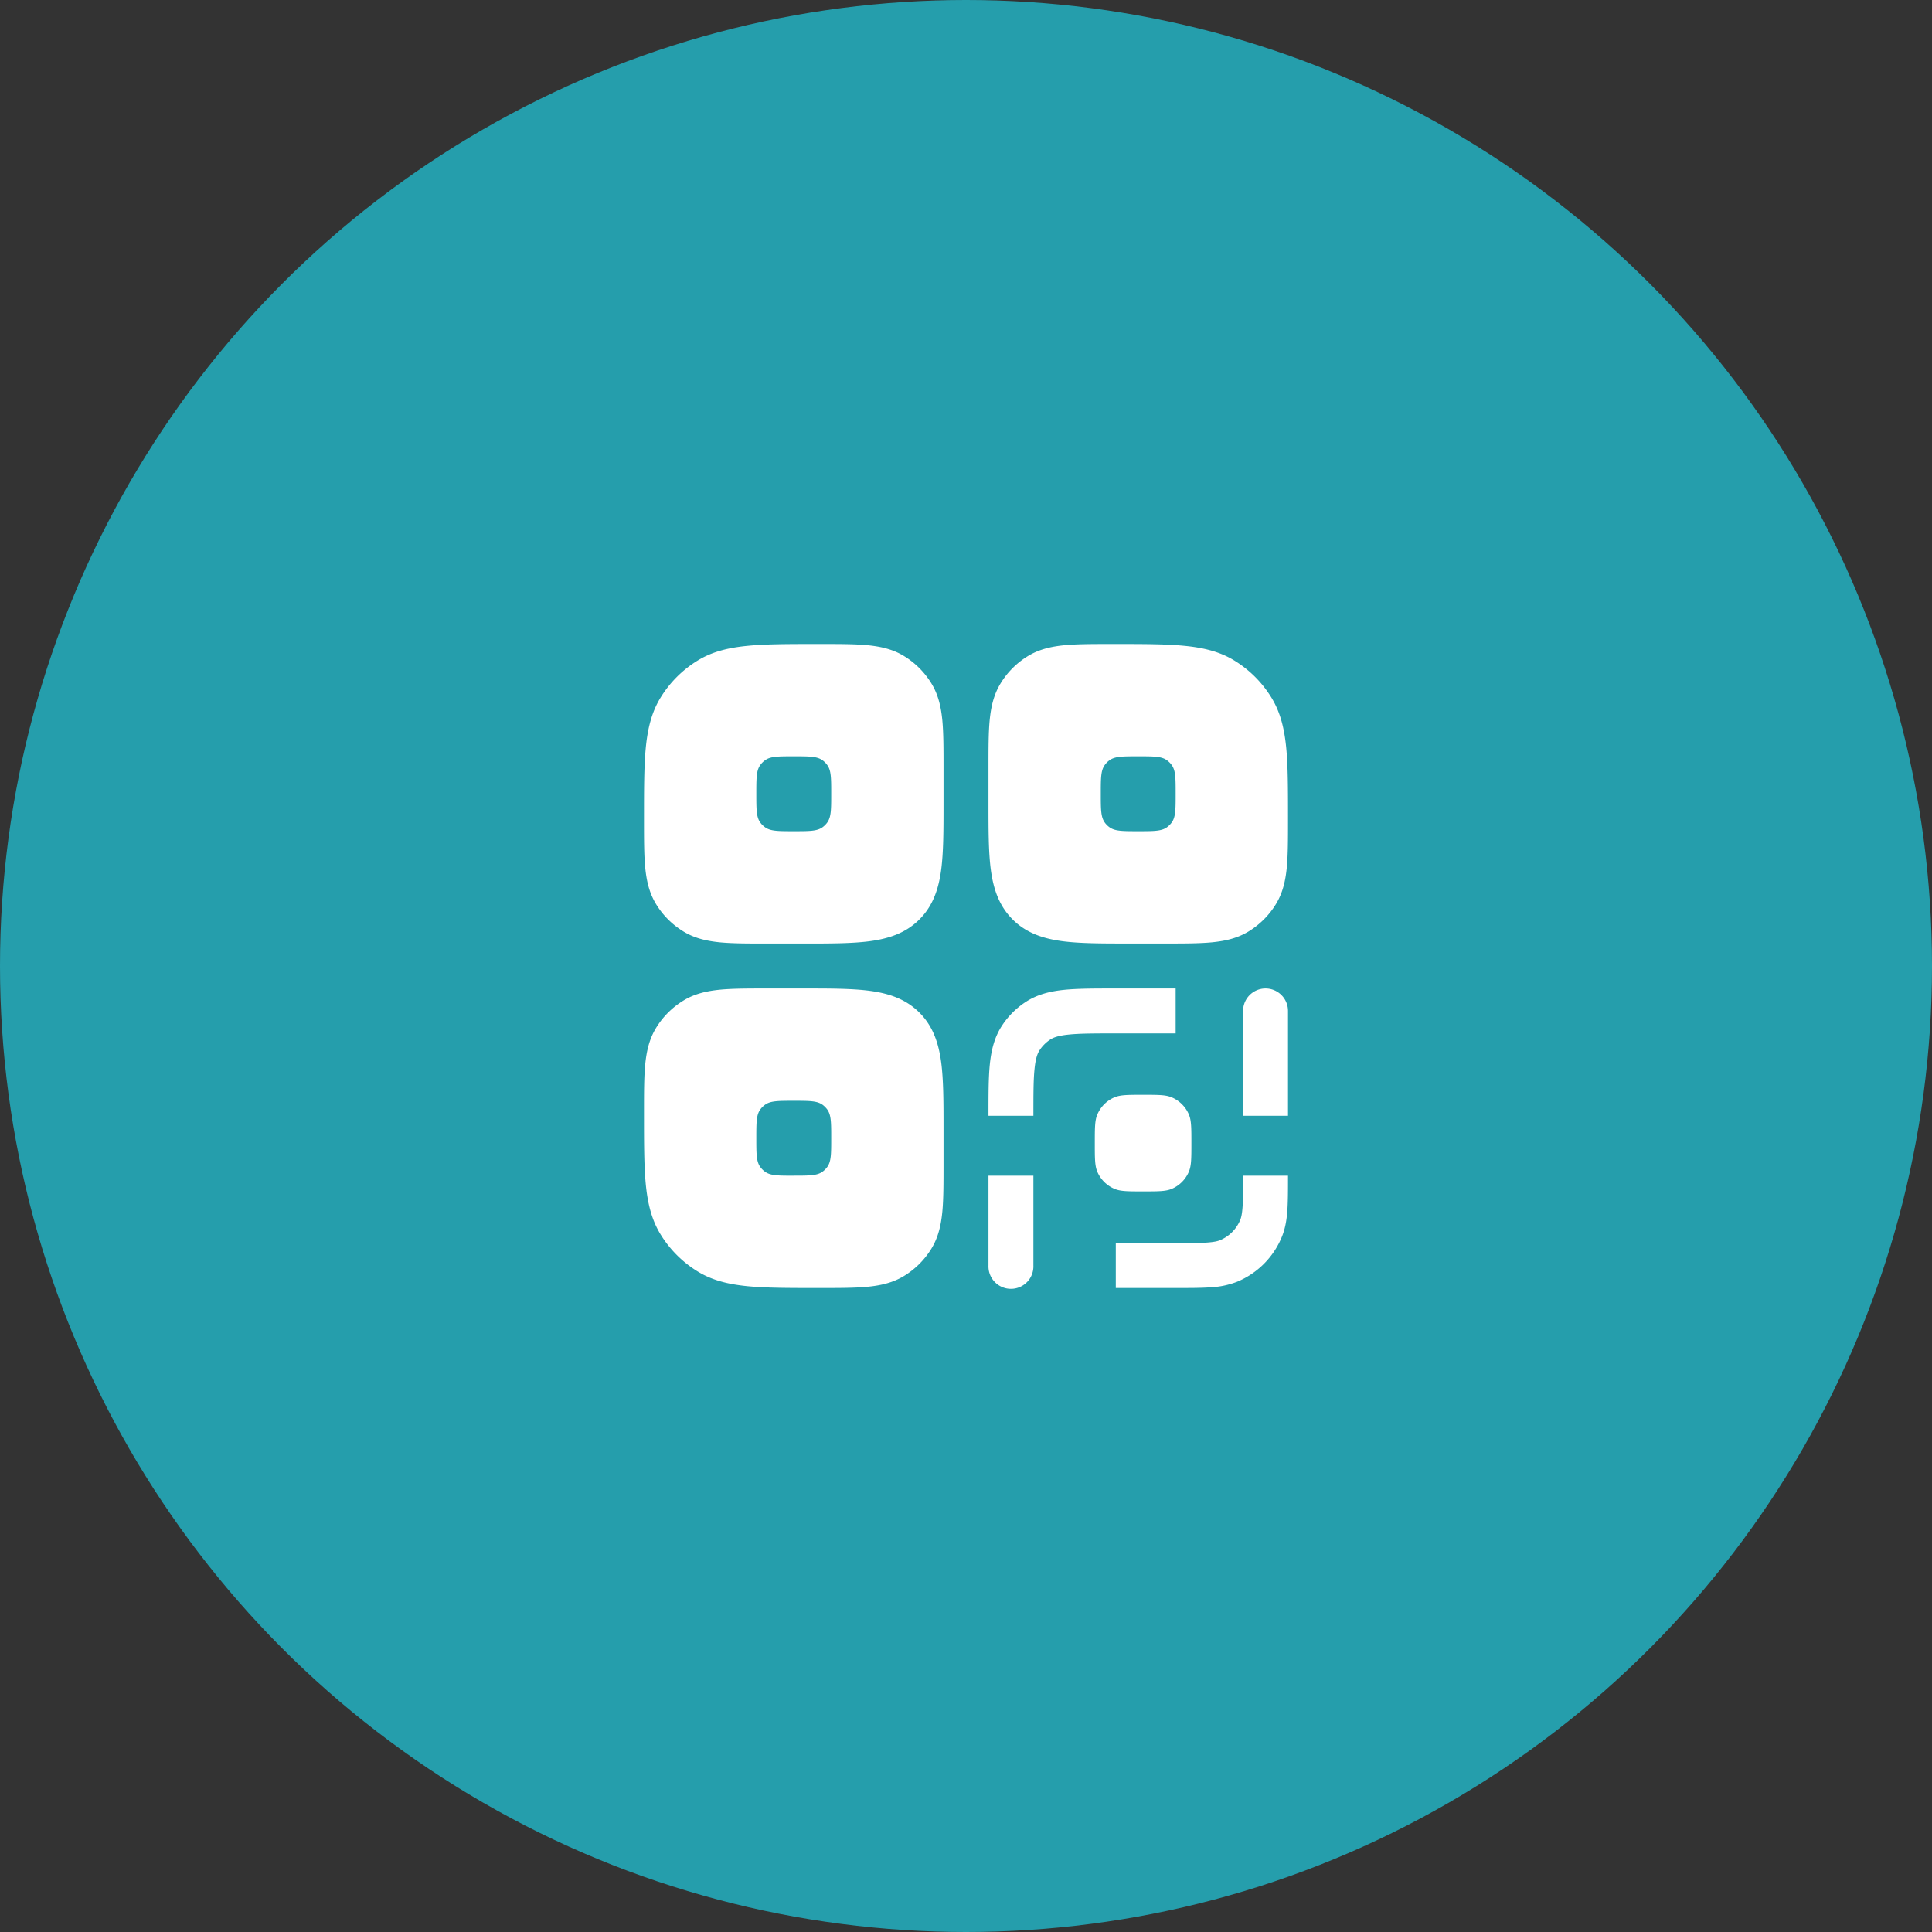
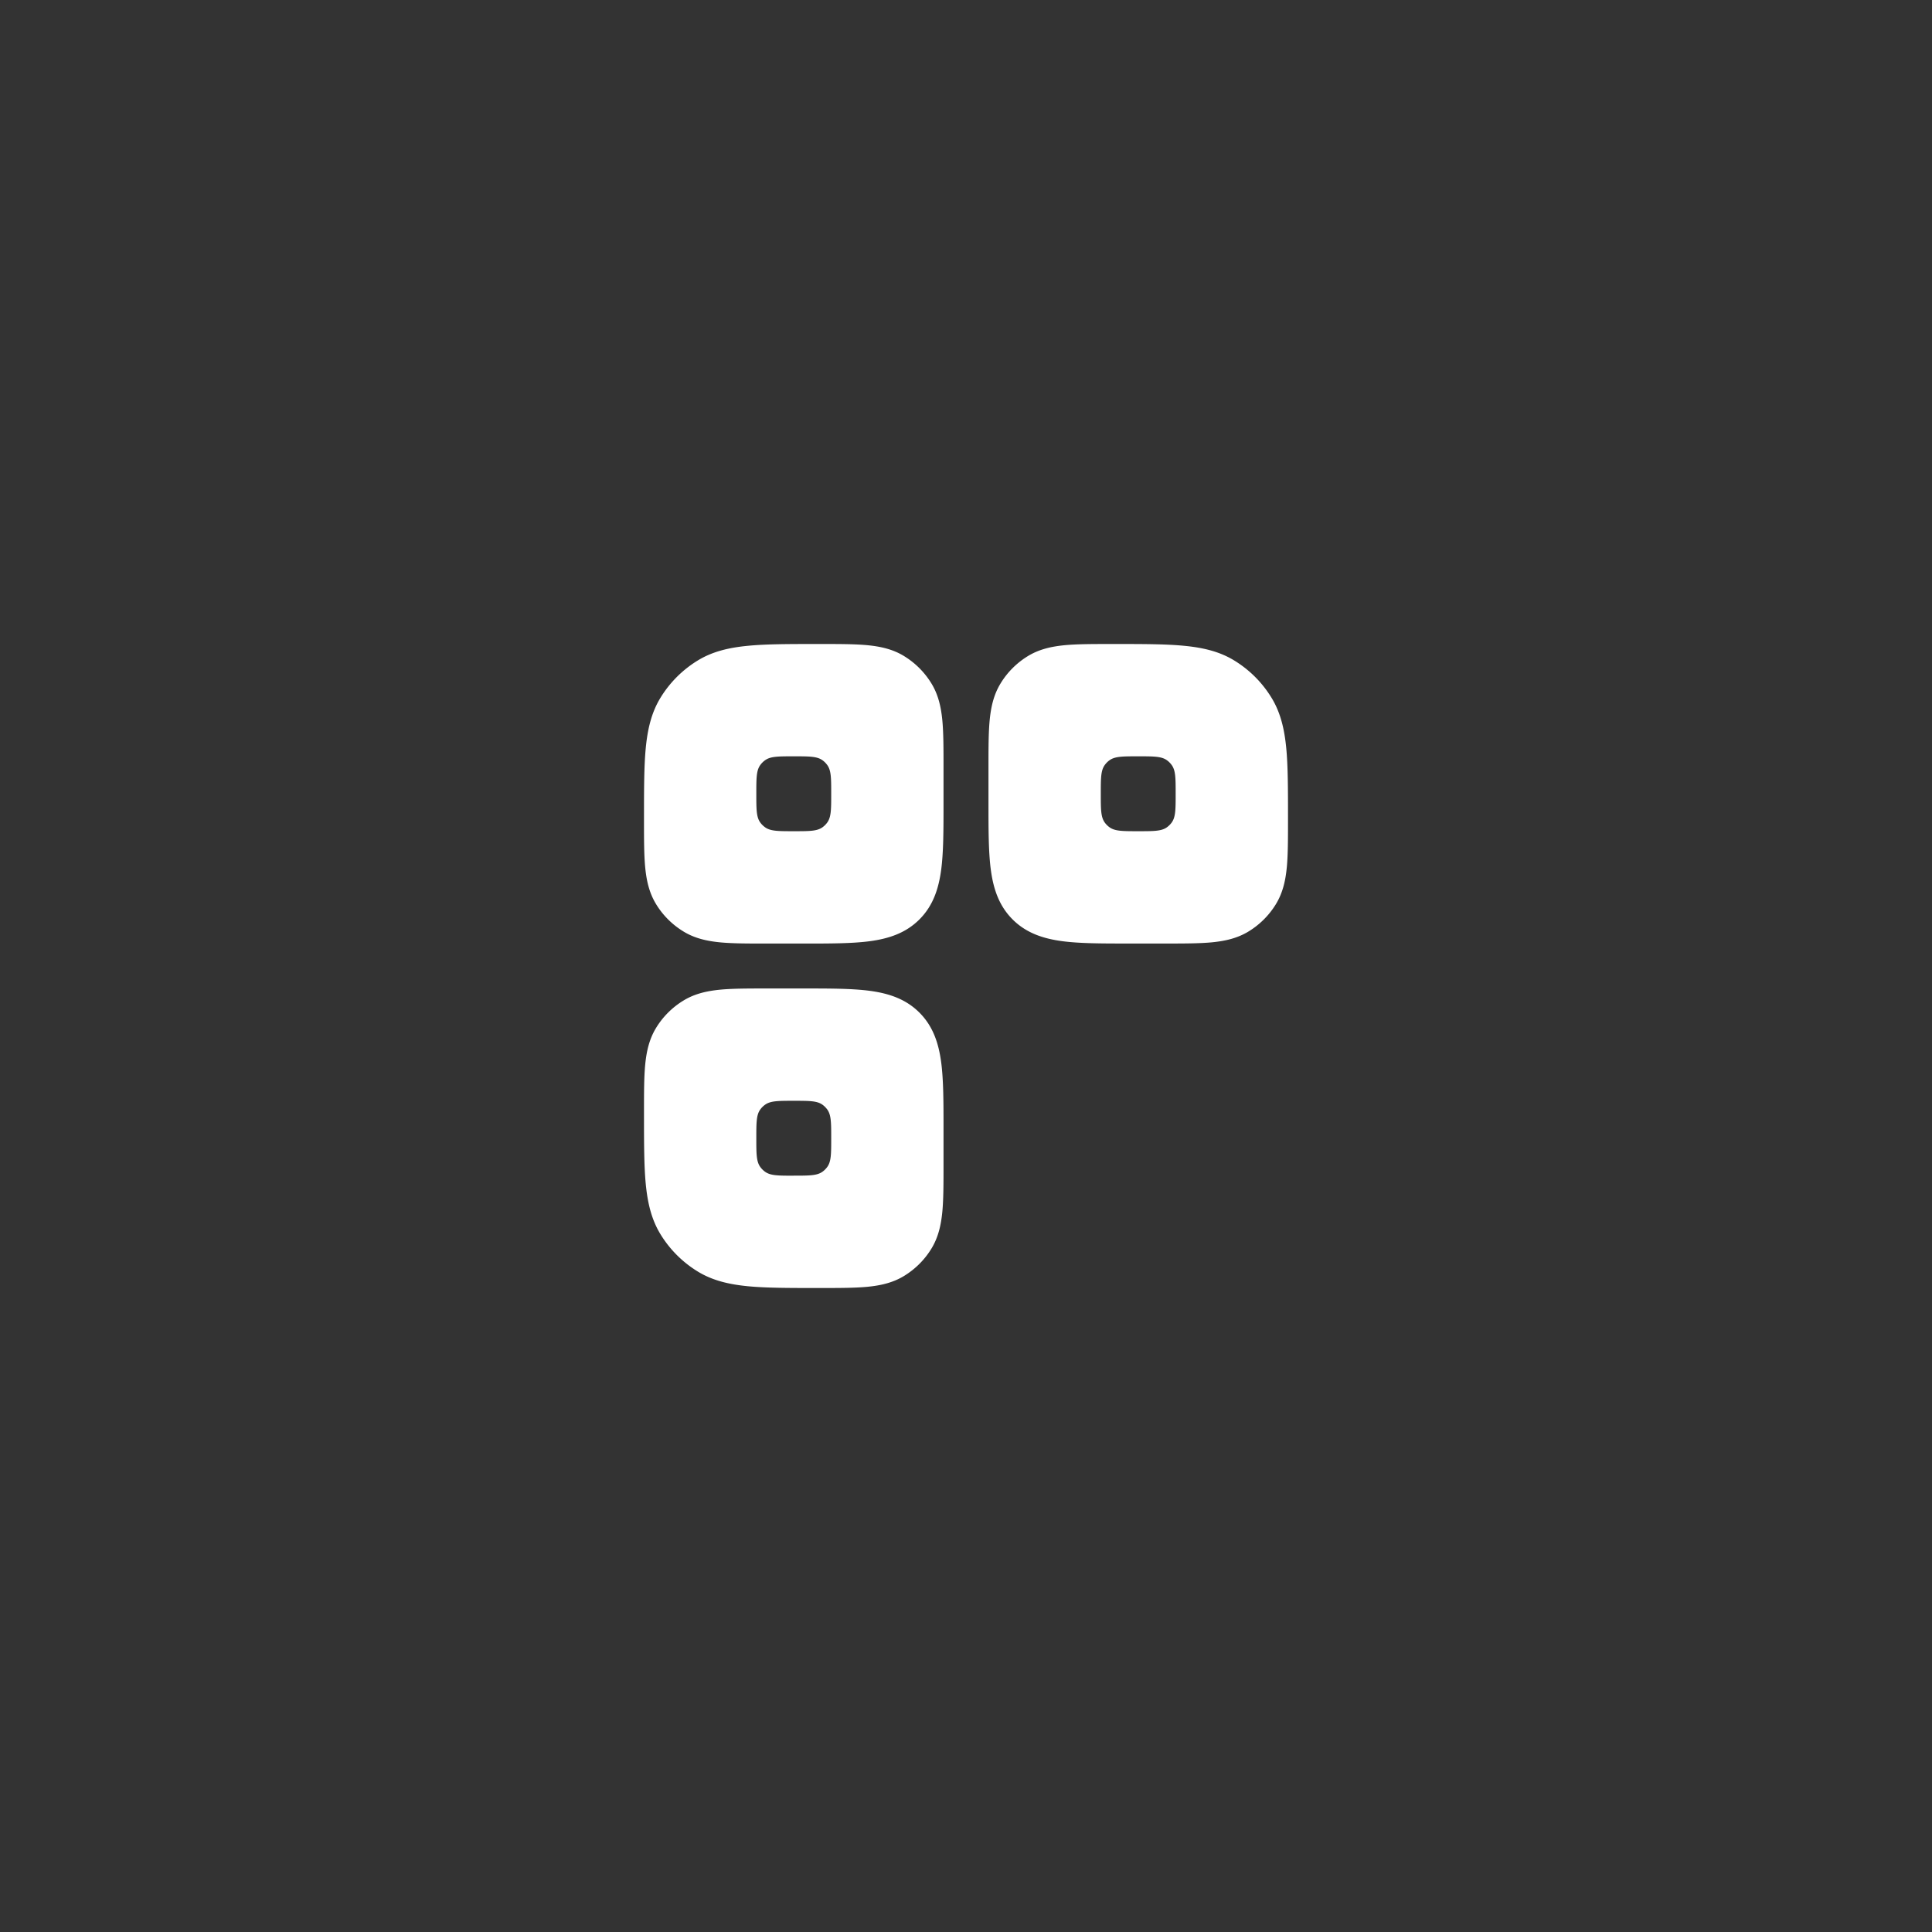
<svg xmlns="http://www.w3.org/2000/svg" width="60" height="60" fill="none">
  <rect width="100%" height="100%" fill="#333333" stroke="none" />
-   <circle cx="30" cy="30" r="30" fill="#259EAC" />
  <path fill="#fff" fill-rule="evenodd" d="M34.525 20h.068c.884 0 1.597 0 2.17.055.592.056 1.108.175 1.571.459.47.288.864.682 1.152 1.152.284.463.403.979.46 1.57.054.574.054 1.287.054 2.17v.07c0 .58 0 1.065-.037 1.458-.04.412-.124.795-.34 1.147-.21.344-.5.633-.844.844-.352.216-.736.3-1.147.34-.394.037-.878.037-1.46.037h-1.104c-.836 0-1.533 0-2.086-.074-.584-.079-1.111-.251-1.535-.675-.424-.424-.596-.95-.675-1.535-.074-.553-.074-1.25-.074-2.086v-1.105c0-.58 0-1.065.037-1.459.04-.411.124-.795.34-1.146.21-.345.5-.634.844-.845.352-.216.735-.3 1.147-.34.393-.037.878-.037 1.459-.037Zm.824 5.814c-.48 0-.72 0-.889-.12a.653.653 0 0 1-.154-.154c-.12-.17-.12-.41-.12-.889 0-.48 0-.719.12-.888a.653.653 0 0 1 .154-.155c.17-.12.41-.12.889-.12.48 0 .719 0 .888.12.06.043.112.095.154.155.12.169.12.409.12.888 0 .48 0 .72-.12.889a.653.653 0 0 1-.154.154c-.169.12-.409.12-.888.12Zm-7.269-5.437c-.35-.216-.734-.3-1.146-.34C26.541 20 26.056 20 25.475 20h-.068c-.884 0-1.597 0-2.17.055-.592.056-1.108.175-1.571.459a3.49 3.49 0 0 0-1.152 1.152c-.284.463-.403.979-.46 1.57C20 23.81 20 24.524 20 25.407v.07c0 .58 0 1.065.037 1.458.04.412.124.795.34 1.147.21.344.5.633.845.844.351.216.735.3 1.146.34.394.037.878.037 1.46.037h1.104c.836 0 1.533 0 2.086-.074.584-.079 1.111-.251 1.535-.675.424-.424.596-.95.675-1.535.074-.553.074-1.25.074-2.086v-1.105c0-.58 0-1.065-.037-1.459-.04-.411-.124-.795-.34-1.146a2.559 2.559 0 0 0-.844-.845Zm-4.317 5.317c.169.12.409.12.888.12.48 0 .72 0 .889-.12a.653.653 0 0 0 .154-.154c.12-.17.12-.41.12-.889 0-.48 0-.719-.12-.888a.653.653 0 0 0-.154-.155c-.17-.12-.41-.12-.889-.12-.48 0-.719 0-.888.12a.652.652 0 0 0-.155.155c-.12.169-.12.409-.12.888 0 .48 0 .72.12.889.043.06.095.111.155.154Zm3.255 5.078c.584.079 1.111.251 1.535.675.424.424.596.95.675 1.535.074.553.074 1.25.074 2.086v1.105c0 .58 0 1.065-.037 1.459-.04.411-.124.795-.34 1.147-.21.344-.5.633-.844.844-.352.216-.735.3-1.147.34-.393.037-.878.037-1.459.037h-.068c-.884 0-1.597 0-2.17-.054-.592-.057-1.108-.176-1.571-.46a3.49 3.49 0 0 1-1.152-1.152c-.284-.463-.403-.979-.46-1.57C20 36.19 20 35.477 20 34.594v-.07c0-.58 0-1.065.037-1.458.04-.412.124-.795.34-1.147.21-.344.5-.633.845-.844.351-.216.735-.3 1.146-.34.394-.037.879-.037 1.46-.037h1.104c.836 0 1.533 0 2.086.074Zm-2.367 5.74c-.48 0-.719 0-.888-.12a.652.652 0 0 1-.155-.155c-.12-.169-.12-.409-.12-.888 0-.48 0-.72.12-.889a.653.653 0 0 1 .155-.154c.169-.12.409-.12.888-.12.48 0 .72 0 .889.12.06.043.111.095.154.154.12.17.12.41.12.889 0 .48 0 .719-.12.888a.653.653 0 0 1-.154.154c-.17.12-.41.12-.889.12Z" clip-rule="evenodd" />
-   <path fill="#fff" d="M30.698 34.616v.035h1.395c0-.668 0-1.116.036-1.458.033-.33.093-.482.16-.583a1.16 1.16 0 0 1 .32-.321c.102-.067.254-.127.584-.16.342-.035.79-.036 1.458-.036h1.86v-1.395h-1.896c-.622 0-1.142 0-1.563.042-.44.045-.849.143-1.217.389-.28.186-.52.426-.706.706-.246.368-.344.777-.389 1.217-.042.42-.042.94-.042 1.563ZM40 36.535v-.023h-1.395c0 .443 0 .74-.016.97-.016.224-.043.333-.073.405a1.162 1.162 0 0 1-.63.63c-.07.029-.18.056-.404.072-.23.015-.527.016-.97.016h-1.86V40h1.883c.414 0 .759 0 1.042-.02a2.62 2.62 0 0 0 .844-.175 2.559 2.559 0 0 0 1.384-1.384c.112-.27.156-.549.176-.844.019-.283.019-.628.019-1.042Zm-7.907 2.767a.698.698 0 1 1-1.395 0v-2.79h1.395v2.79Zm7.209-8.604a.698.698 0 0 0-.697.697v3.256H40v-3.256a.698.698 0 0 0-.698-.697Zm-5.226 3.919c-.076.184-.076.417-.076.883s0 .699.076.883a1 1 0 0 0 .541.54c.184.077.417.077.883.077s.699 0 .883-.076a1 1 0 0 0 .54-.541c.077-.184.077-.417.077-.883s0-.699-.076-.883a1 1 0 0 0-.541-.54C36.199 34 35.966 34 35.5 34s-.699 0-.883.076a1 1 0 0 0-.54.541Z" />
</svg>